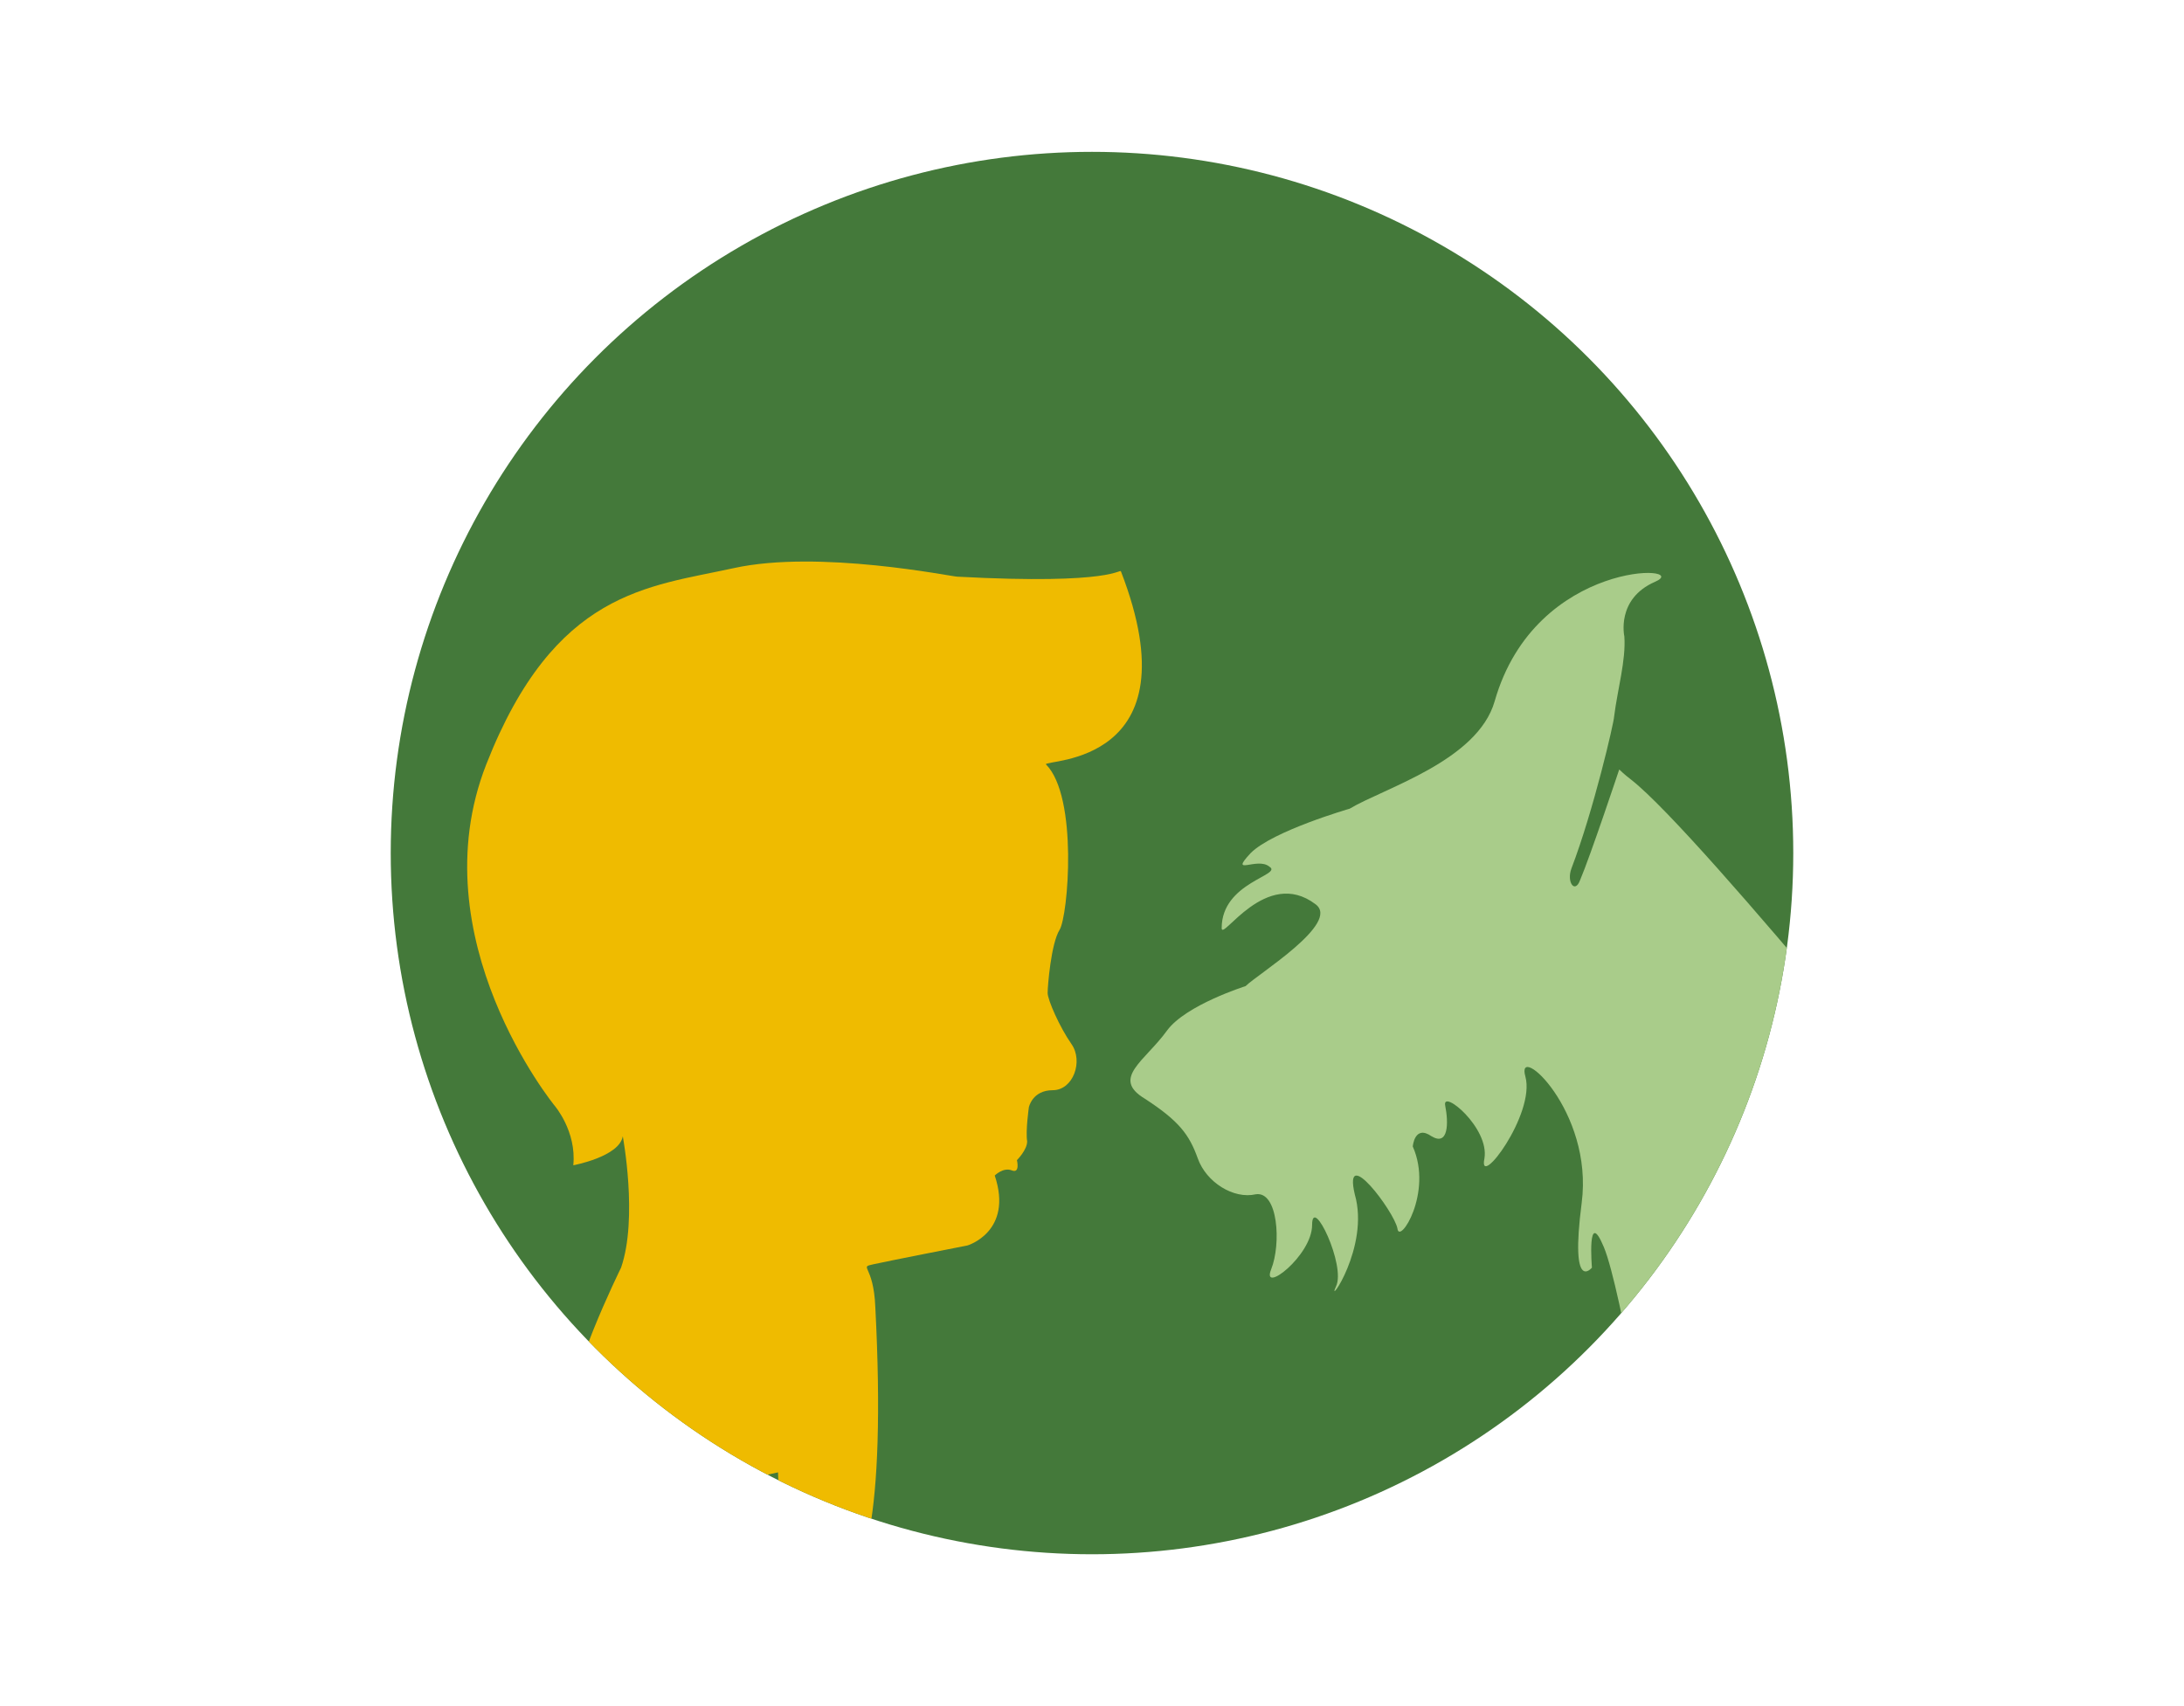
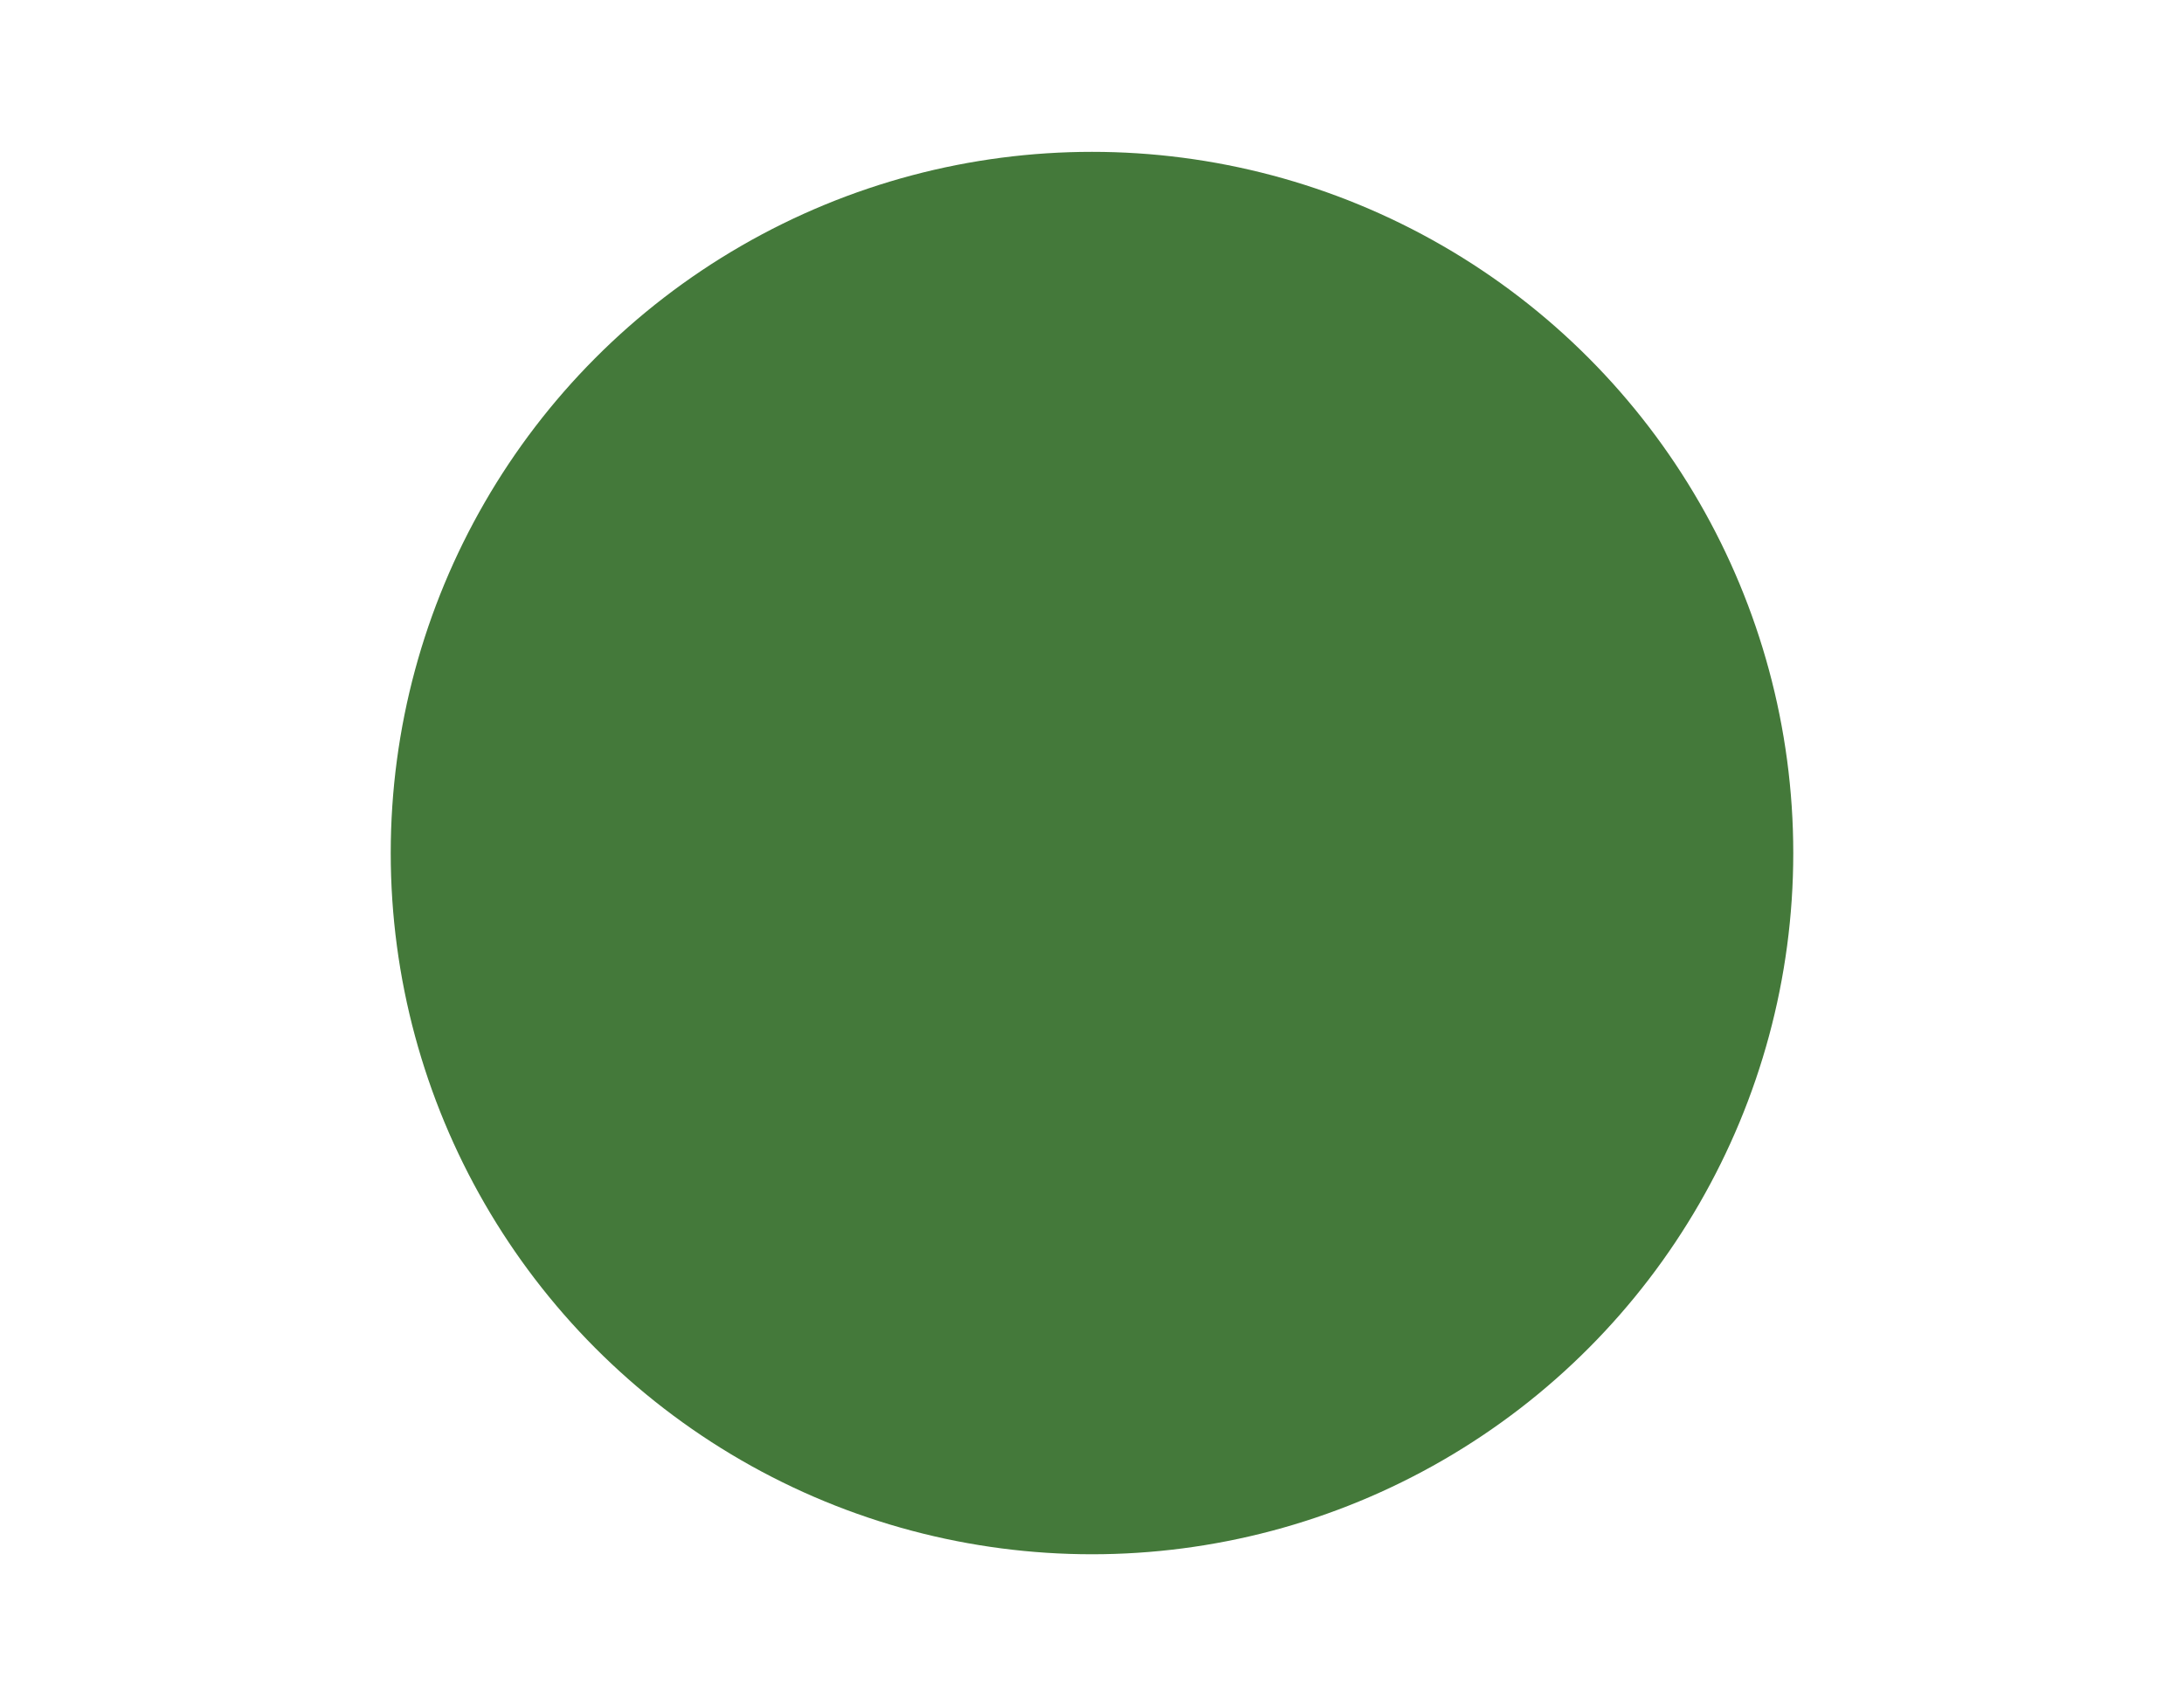
<svg xmlns="http://www.w3.org/2000/svg" xmlns:xlink="http://www.w3.org/1999/xlink" version="1.1" id="Layer_1" x="0px" y="0px" viewBox="0 0 128 100" style="enable-background:new 0 0 128 100;" xml:space="preserve">
  <style type="text/css">
	.st0{fill:#44793A;}
	.st1{clip-path:url(#SVGID_00000025411685552473721050000010699315880041020333_);}
	.st2{fill:#A9CC8A;}
	.st3{fill:none;}
	.st4{fill:#333333;}
	.st5{clip-path:url(#SVGID_00000159459155435640892020000016142460228488134065_);fill:#EFBB00;}
</style>
  <g>
    <g>
      <g>
        <ellipse id="SVGID_00000043437565801070487730000013274582909018464442_" class="st0" cx="64" cy="50" rx="41.1" ry="41.1" />
      </g>
      <g>
        <defs>
-           <ellipse id="SVGID_1_" cx="64" cy="50" rx="41.1" ry="41.1" />
-         </defs>
+           </defs>
        <clipPath id="SVGID_00000164504578855761024240000017314279680001624747_">
          <use xlink:href="#SVGID_1_" style="overflow:visible;" />
        </clipPath>
        <g style="clip-path:url(#SVGID_00000164504578855761024240000017314279680001624747_);">
          <path class="st2" d="M95.6,45.7c-0.4-0.3-0.7-0.6-0.7-0.6s-1.7,5.1-2.3,6.5c-0.3,0.8-0.8,0.1-0.5-0.7c1.3-3.4,2.5-8.6,2.5-8.9v0      v0c0.2-1.6,0.7-3.3,0.6-4.7c0,0-0.5-2.2,1.8-3.2c2.3-1-7-1.4-9.4,7c-1,3.5-6.5,5.1-8.5,6.3c0,0-4.5,1.3-5.8,2.6      c-1.3,1.4,0.4,0.2,1.1,0.8c0.8,0.5-2.8,0.9-2.8,3.6c0,0.8,2.6-3.6,5.5-1.4c1.5,1.1-3.4,4.1-4.1,4.8c0,0-3.5,1.1-4.6,2.6      c-1.3,1.8-3.3,2.8-1.3,4c2,1.3,2.6,2.1,3.1,3.5c0.5,1.4,2.1,2.4,3.4,2.1c1.3-0.2,1.5,2.9,0.9,4.4s2.4-0.8,2.4-2.6s2,2.4,1.4,3.6      c-0.6,1.3,2-2.3,1.1-5.4C78.7,67,81.7,71,81.9,72c0.1,1,2.1-2.1,0.9-4.8c0,0,0.1-1.3,1.1-0.6c1,0.6,1-0.8,0.8-1.8      c-0.2-1,2.6,1.3,2.3,3.1c-0.4,1.9,3-2.6,2.4-4.8c-0.6-2.1,4,2,3.3,7.4s0.6,3.8,0.6,3.8S93,70.7,94,73.1c1,2.4,3.1,14.7,2.8,15.6      c-0.2,0.4,12.1-6,15.6-10.2c3.7-4.4,4.6-8.1,4.6-8.1S99.7,48.9,95.6,45.7z" />
-           <path class="st3" d="M76.8,33.5c0.1-0.9,0.1-1.4,0.1-1.5C76.9,32.6,76.9,33,76.8,33.5z" />
-           <path class="st4" d="M77,32.1C77,32,77,32,77,32.1L77,32.1L77,32.1z" />
+           <path class="st3" d="M76.8,33.5c0.1-0.9,0.1-1.4,0.1-1.5z" />
        </g>
      </g>
      <g>
        <defs>
          <ellipse id="SVGID_00000109719028074241579480000009486382863871697853_" cx="64" cy="50" rx="41.1" ry="41.1" />
        </defs>
        <clipPath id="SVGID_00000022551450373163073110000001781036923037040566_">
          <use xlink:href="#SVGID_00000109719028074241579480000009486382863871697853_" style="overflow:visible;" />
        </clipPath>
-         <path style="clip-path:url(#SVGID_00000022551450373163073110000001781036923037040566_);fill:#EFBB00;" d="M65.7,33.5     c-0.1-0.2-0.3,0.8-9.6,0.3c-0.3,0-8.1-1.6-13.1-0.5s-10.5,1.3-14.5,11.5s4,20,4,20s1.3,1.5,1.1,3.5c0,0,2.7-0.5,2.9-1.7     c0,0,0.9,4.8-0.1,7.7c0,0-3.5,7.1-2.7,8.4s3.8,5.5,11.9,3.6c0.1,6.7,7,15.4,5.7-9.7c-0.1-2.5-1-2.3-0.1-2.5     c0.9-0.2,5.5-1.1,5.5-1.1s2.7-0.8,1.6-4.1c0,0,0.5-0.5,1-0.3c0.5,0.2,0.3-0.6,0.3-0.6s0.6-0.6,0.6-1.1c-0.1-0.6,0.1-2,0.1-2     s0.2-1,1.4-1s1.8-1.7,1.1-2.7c-0.7-1-1.4-2.6-1.4-3s0.2-2.9,0.7-3.7c0.5-0.8,1.1-7.8-0.8-9.7C61.2,44.5,70.1,44.9,65.7,33.5z" />
      </g>
    </g>
  </g>
</svg>